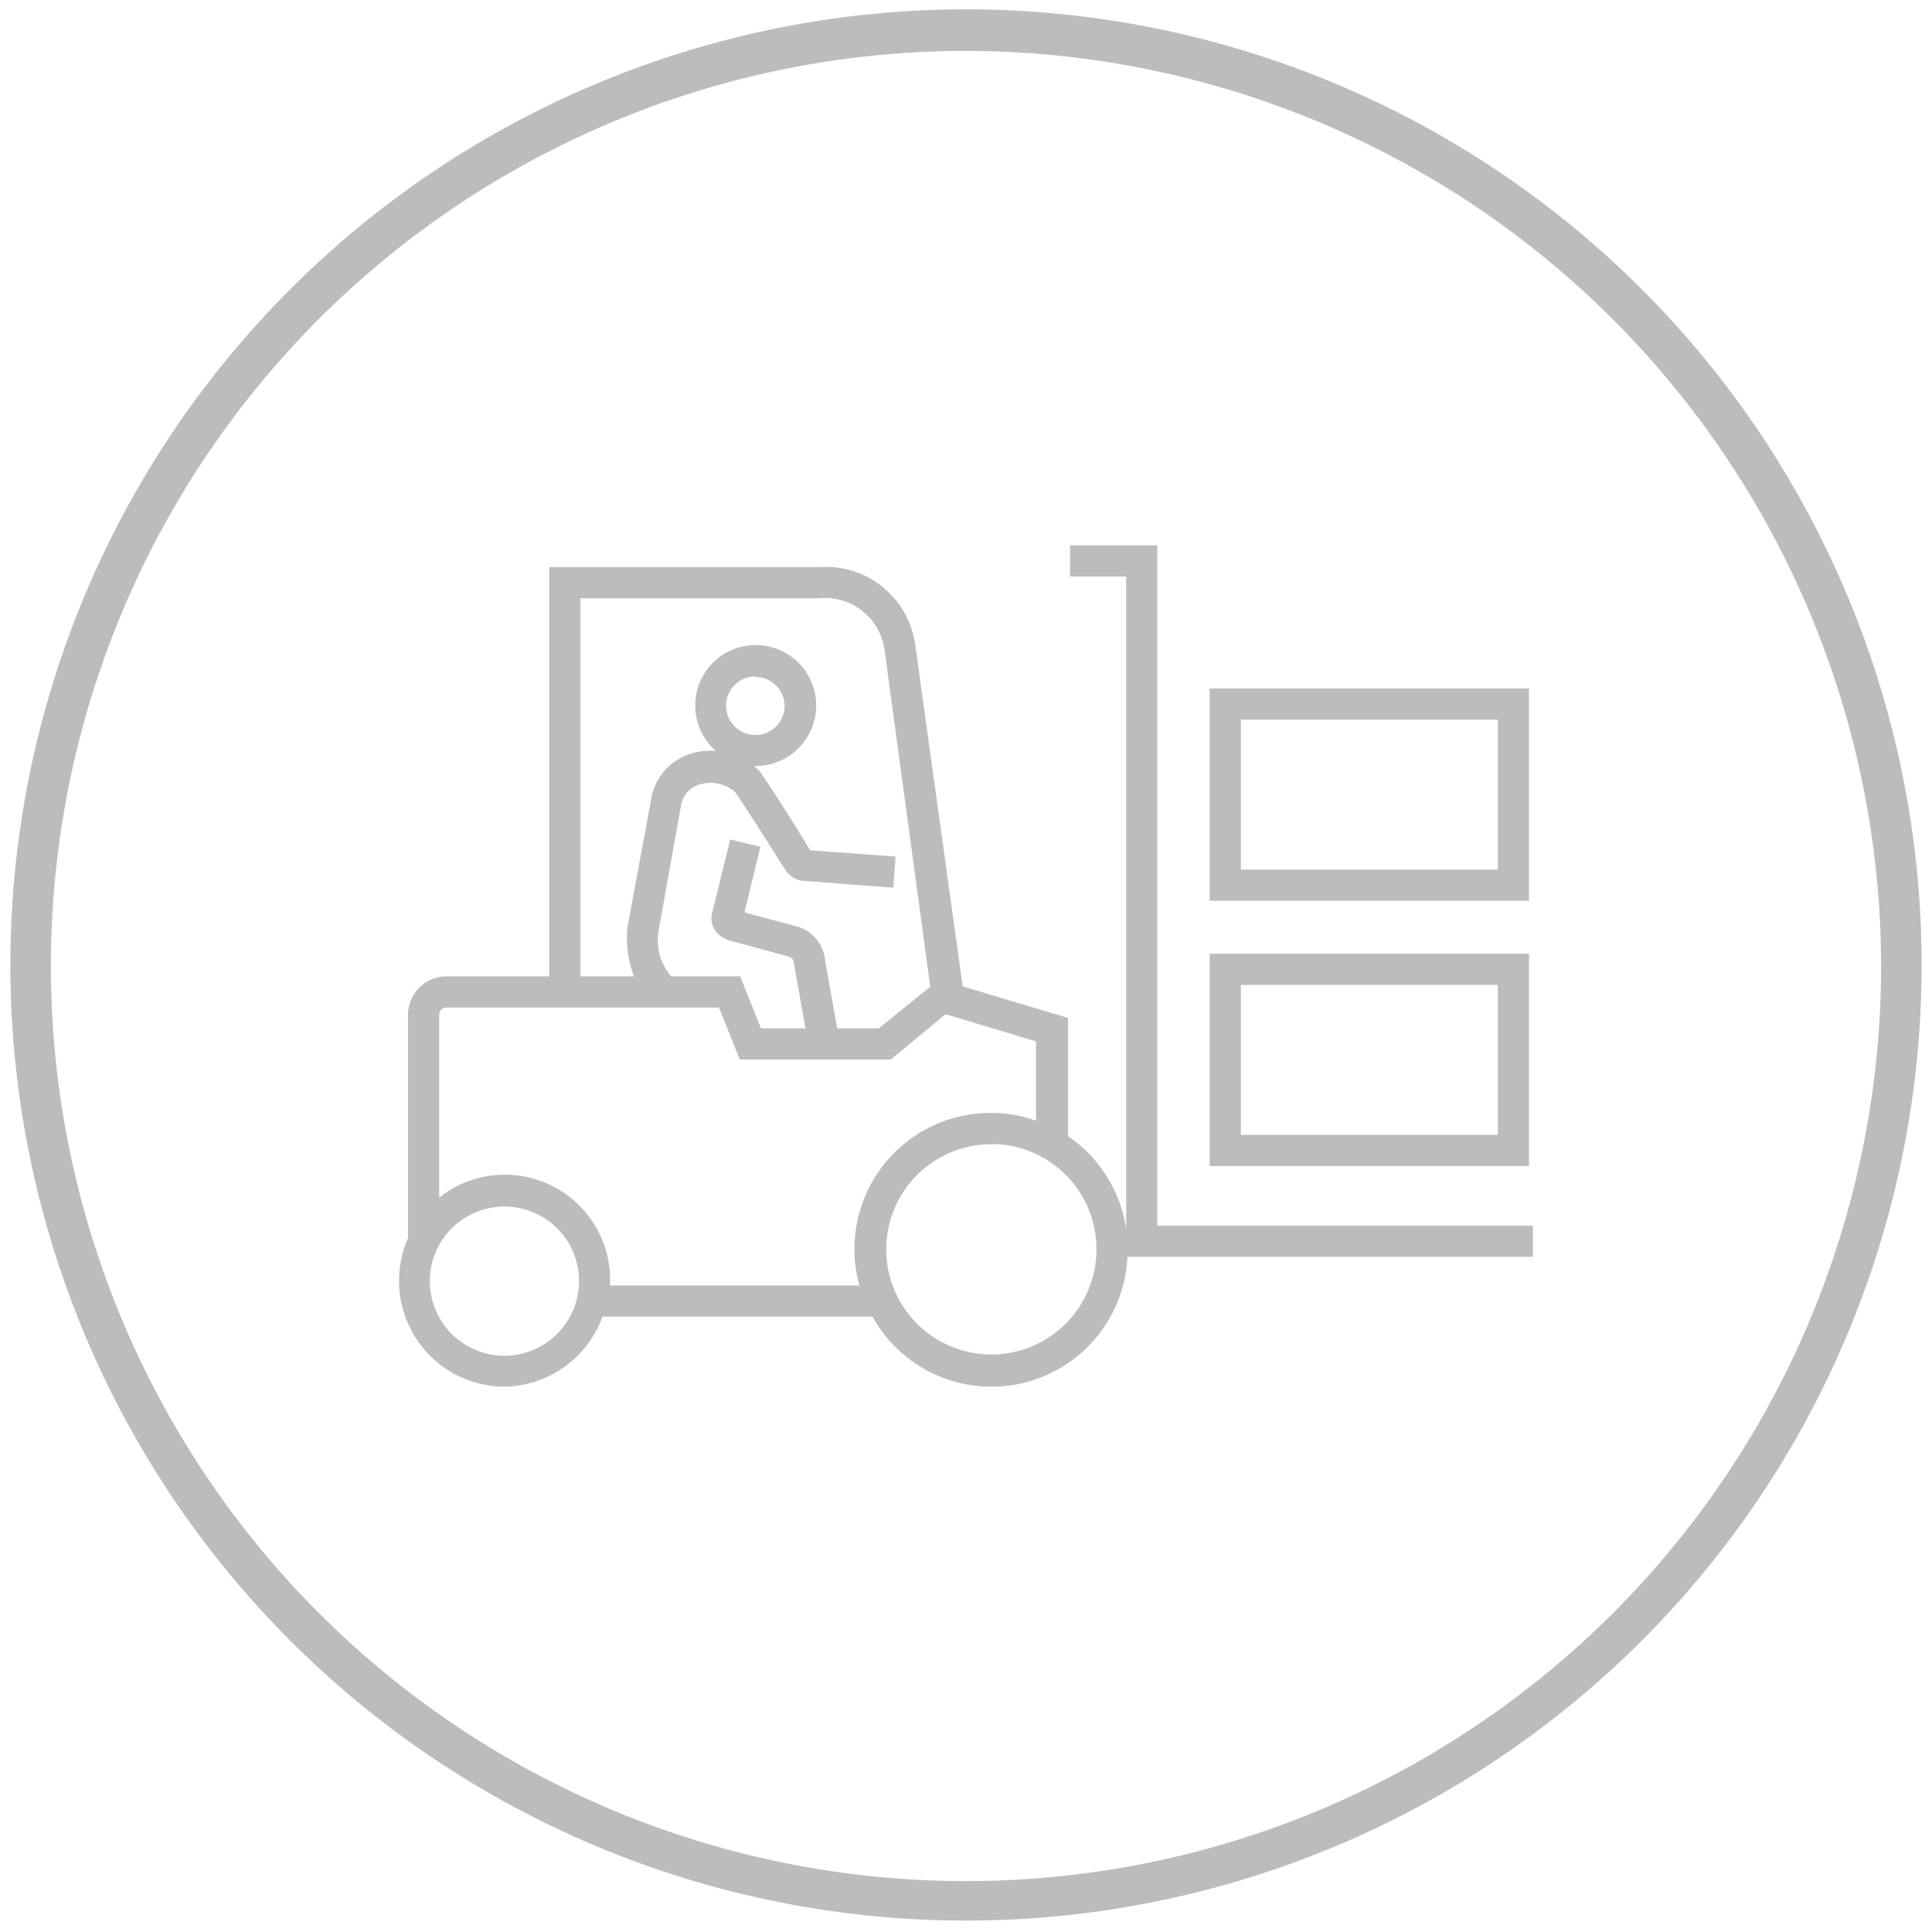
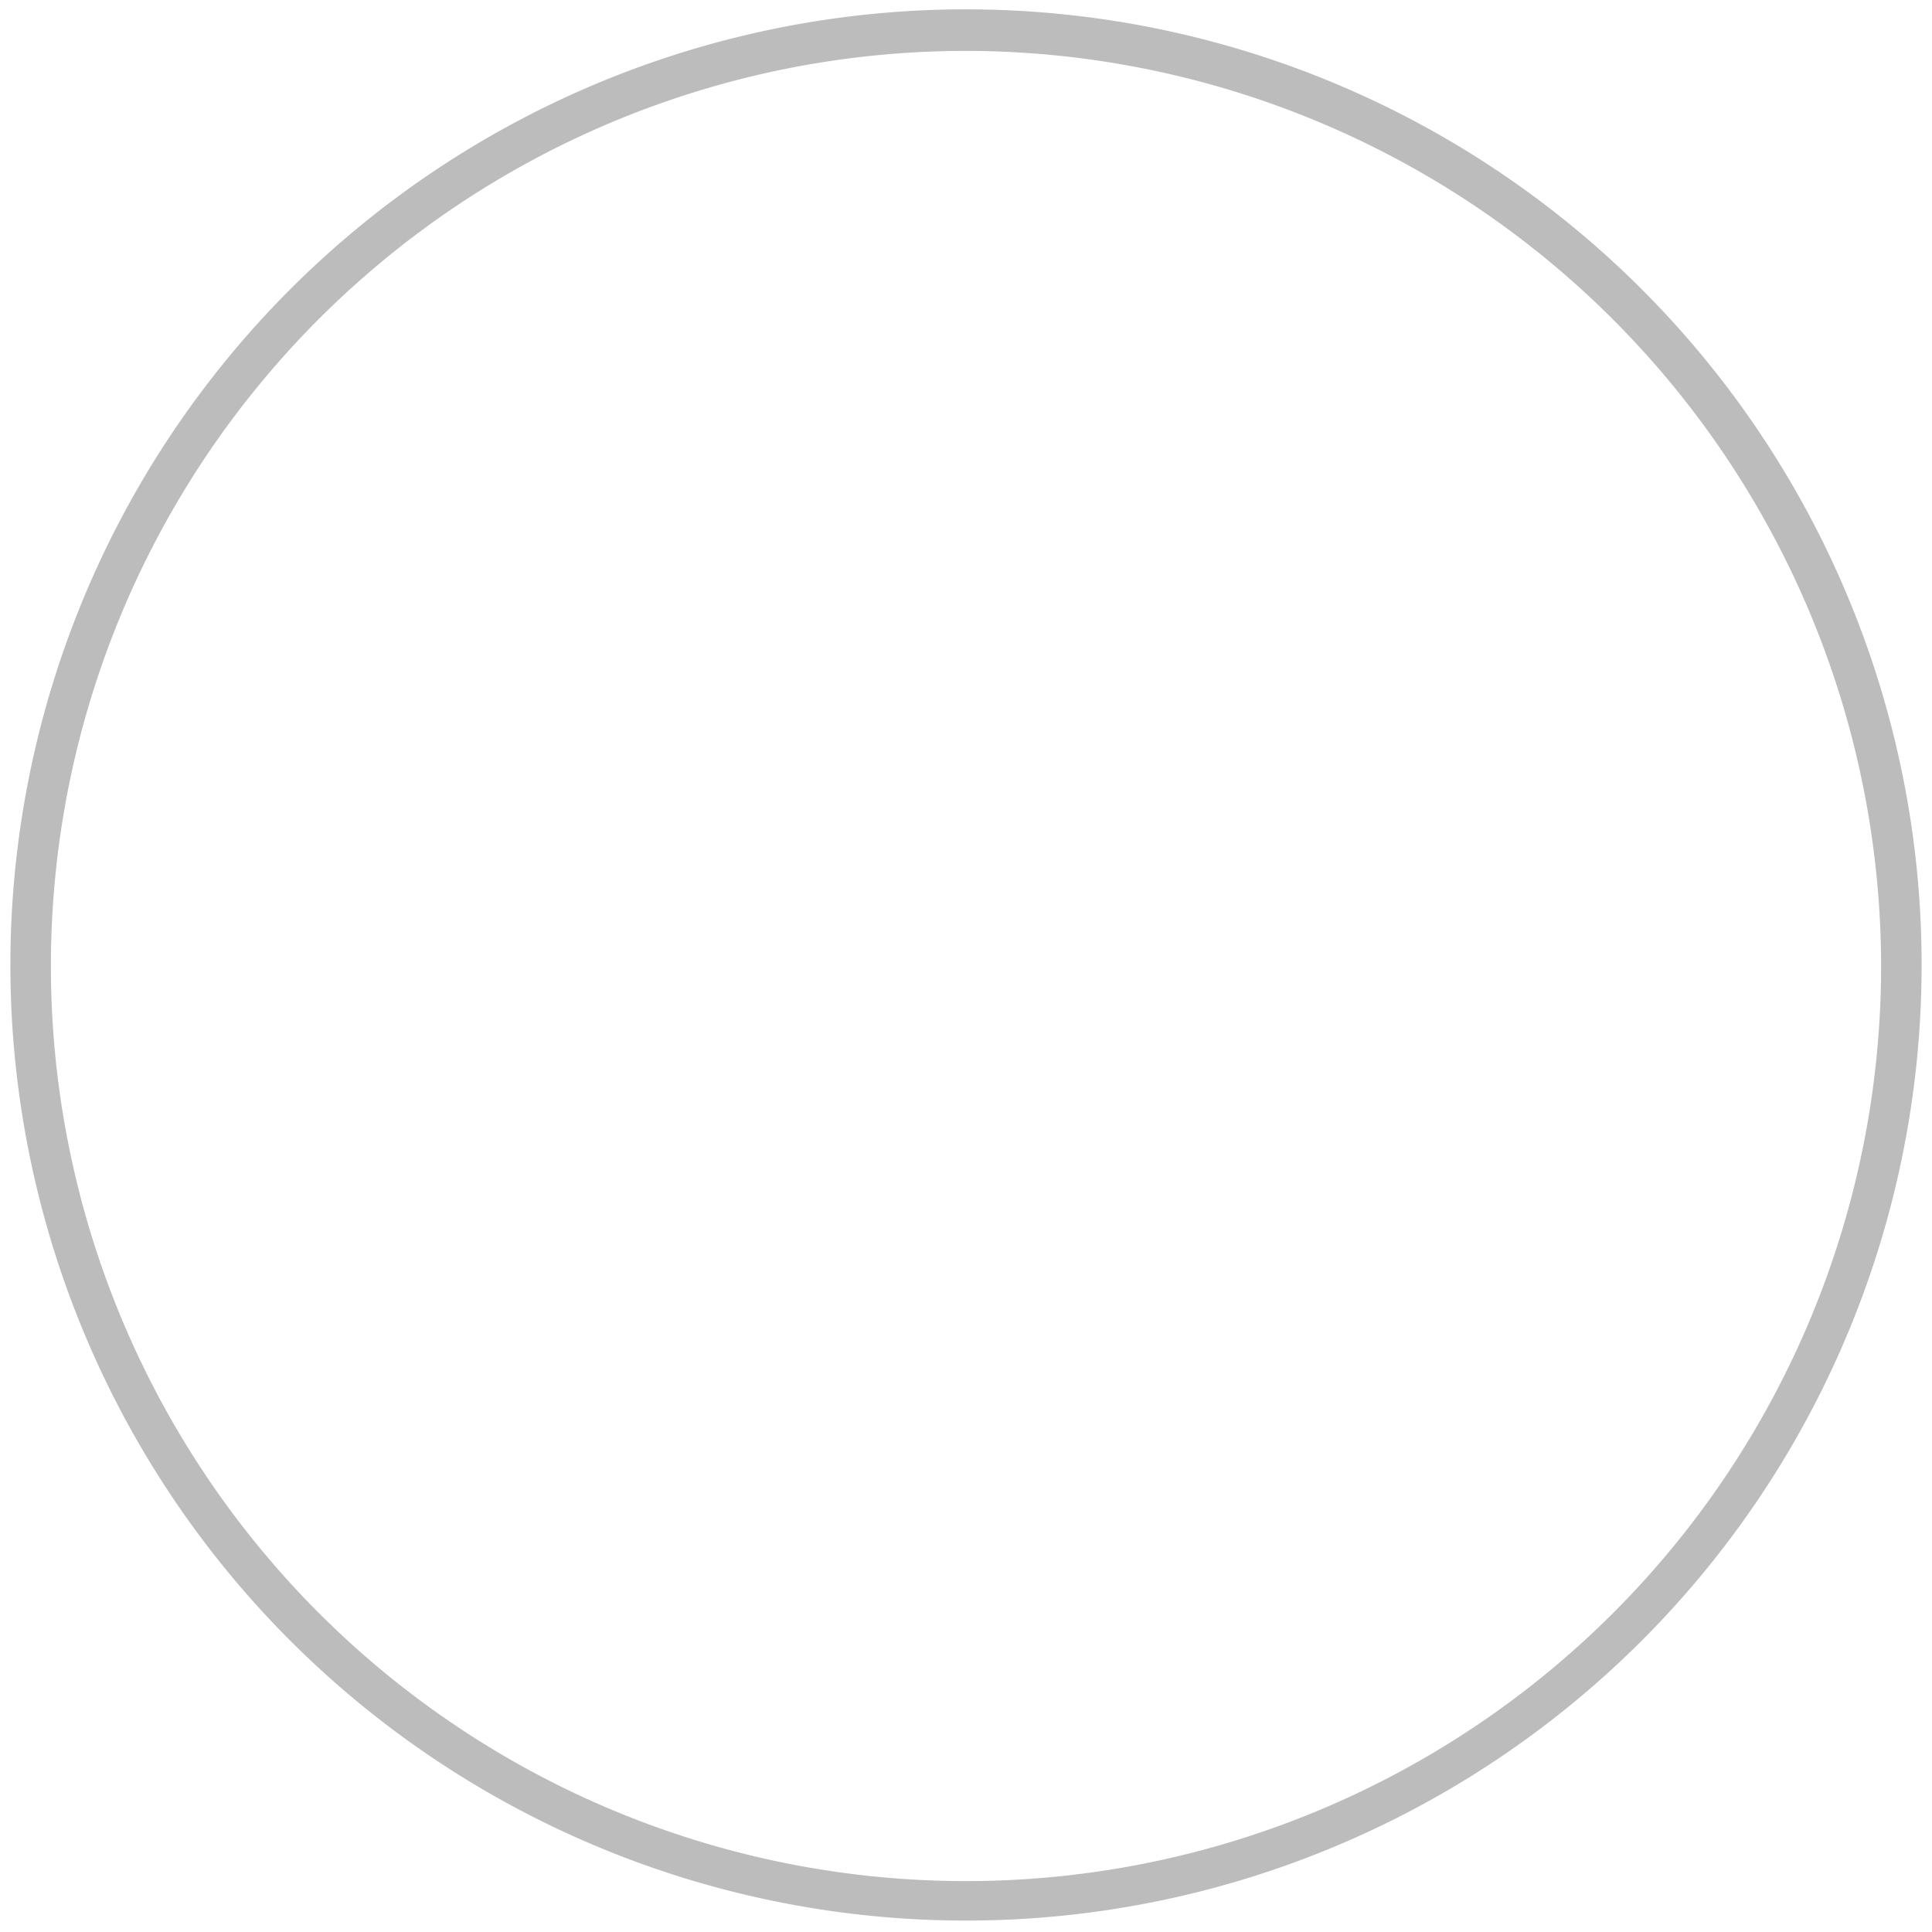
<svg xmlns="http://www.w3.org/2000/svg" id="Layer_1" data-name="Layer 1" viewBox="0 0 93 93">
  <defs>
    <style>.cls-1{fill:#bcbcbc;}</style>
  </defs>
  <path class="cls-1" d="M46.5,92.45a46,46,0,1,1,46-45.95A46,46,0,0,1,46.5,92.45Zm0-90A44.05,44.05,0,1,0,90.55,46.5,44.1,44.1,0,0,0,46.5,2.45Z" />
-   <path class="cls-1" d="M24.29,66.75a5.09,5.09,0,0,1-5.08-5.08,5,5,0,0,1,.43-2.06V48.88A1.85,1.85,0,0,1,21.5,47h4.94V27.3h13A4.34,4.34,0,0,1,44.05,31l2.29,16.48L51.41,49v5.69a6.56,6.56,0,0,1,2.8,4.48V27.75h-2.7v-1.5h4.2V59H73.79v1.5H54.27A6.55,6.55,0,0,1,42,63.38h-13A5.11,5.11,0,0,1,24.29,66.75Zm0-8.67a3.59,3.59,0,1,0,3.58,3.59A3.58,3.58,0,0,0,24.29,58.08Zm23.43-3a5.06,5.06,0,1,0,5.06,5A5.06,5.06,0,0,0,47.72,55.07ZM29.37,61.88h12a6.39,6.39,0,0,1-.24-1.76,6.56,6.56,0,0,1,6.55-6.55,6.34,6.34,0,0,1,2.19.38V50.13l-4.35-1.31L42.88,51H35.61l-1-2.5H21.5a.36.36,0,0,0-.36.35v8.8a5.07,5.07,0,0,1,8.23,4ZM32.31,47h3.32l1,2.5h2.14l-.53-3c-.06-.37-.08-.38-.37-.48l-2.57-.7a1.31,1.31,0,0,1-.88-.54,1,1,0,0,1-.15-.79l.88-3.58,1.45.35-.76,3.16,2.46.66a1.87,1.87,0,0,1,1.42,1.68l.58,3.24h2l2.48-2L42.57,31.22a2.89,2.89,0,0,0-3.15-2.42H27.94V47h2.58a5,5,0,0,1-.3-2.45l1.16-6.27a2.79,2.79,0,0,1,2.08-2.06,3.22,3.22,0,0,1,1-.07,2.91,2.91,0,1,1,1.85.72l.23.22.06.08c.54.78,1.12,1.7,1.65,2.54L39,40.93l4.11.3L43,42.73l-4.34-.33a1,1,0,0,1-.63-.28L37.89,42c-.28-.42-.59-.91-.92-1.44-.52-.81-1.07-1.68-1.59-2.44a1.8,1.8,0,0,0-1.58-.39,1.28,1.28,0,0,0-1,.94L31.7,44.81A2.66,2.66,0,0,0,32.31,47Zm6.42-6.12h0Zm-2.37-8.32A1.41,1.41,0,1,0,37.77,34,1.41,1.41,0,0,0,36.36,32.59ZM73.6,56.13H58.23V45.91H73.6Zm-13.87-1.5H72.1V47.41H59.73ZM73.6,43.36H58.23V33.14H73.6Zm-13.87-1.5H72.1V34.64H59.73Z" />
</svg>